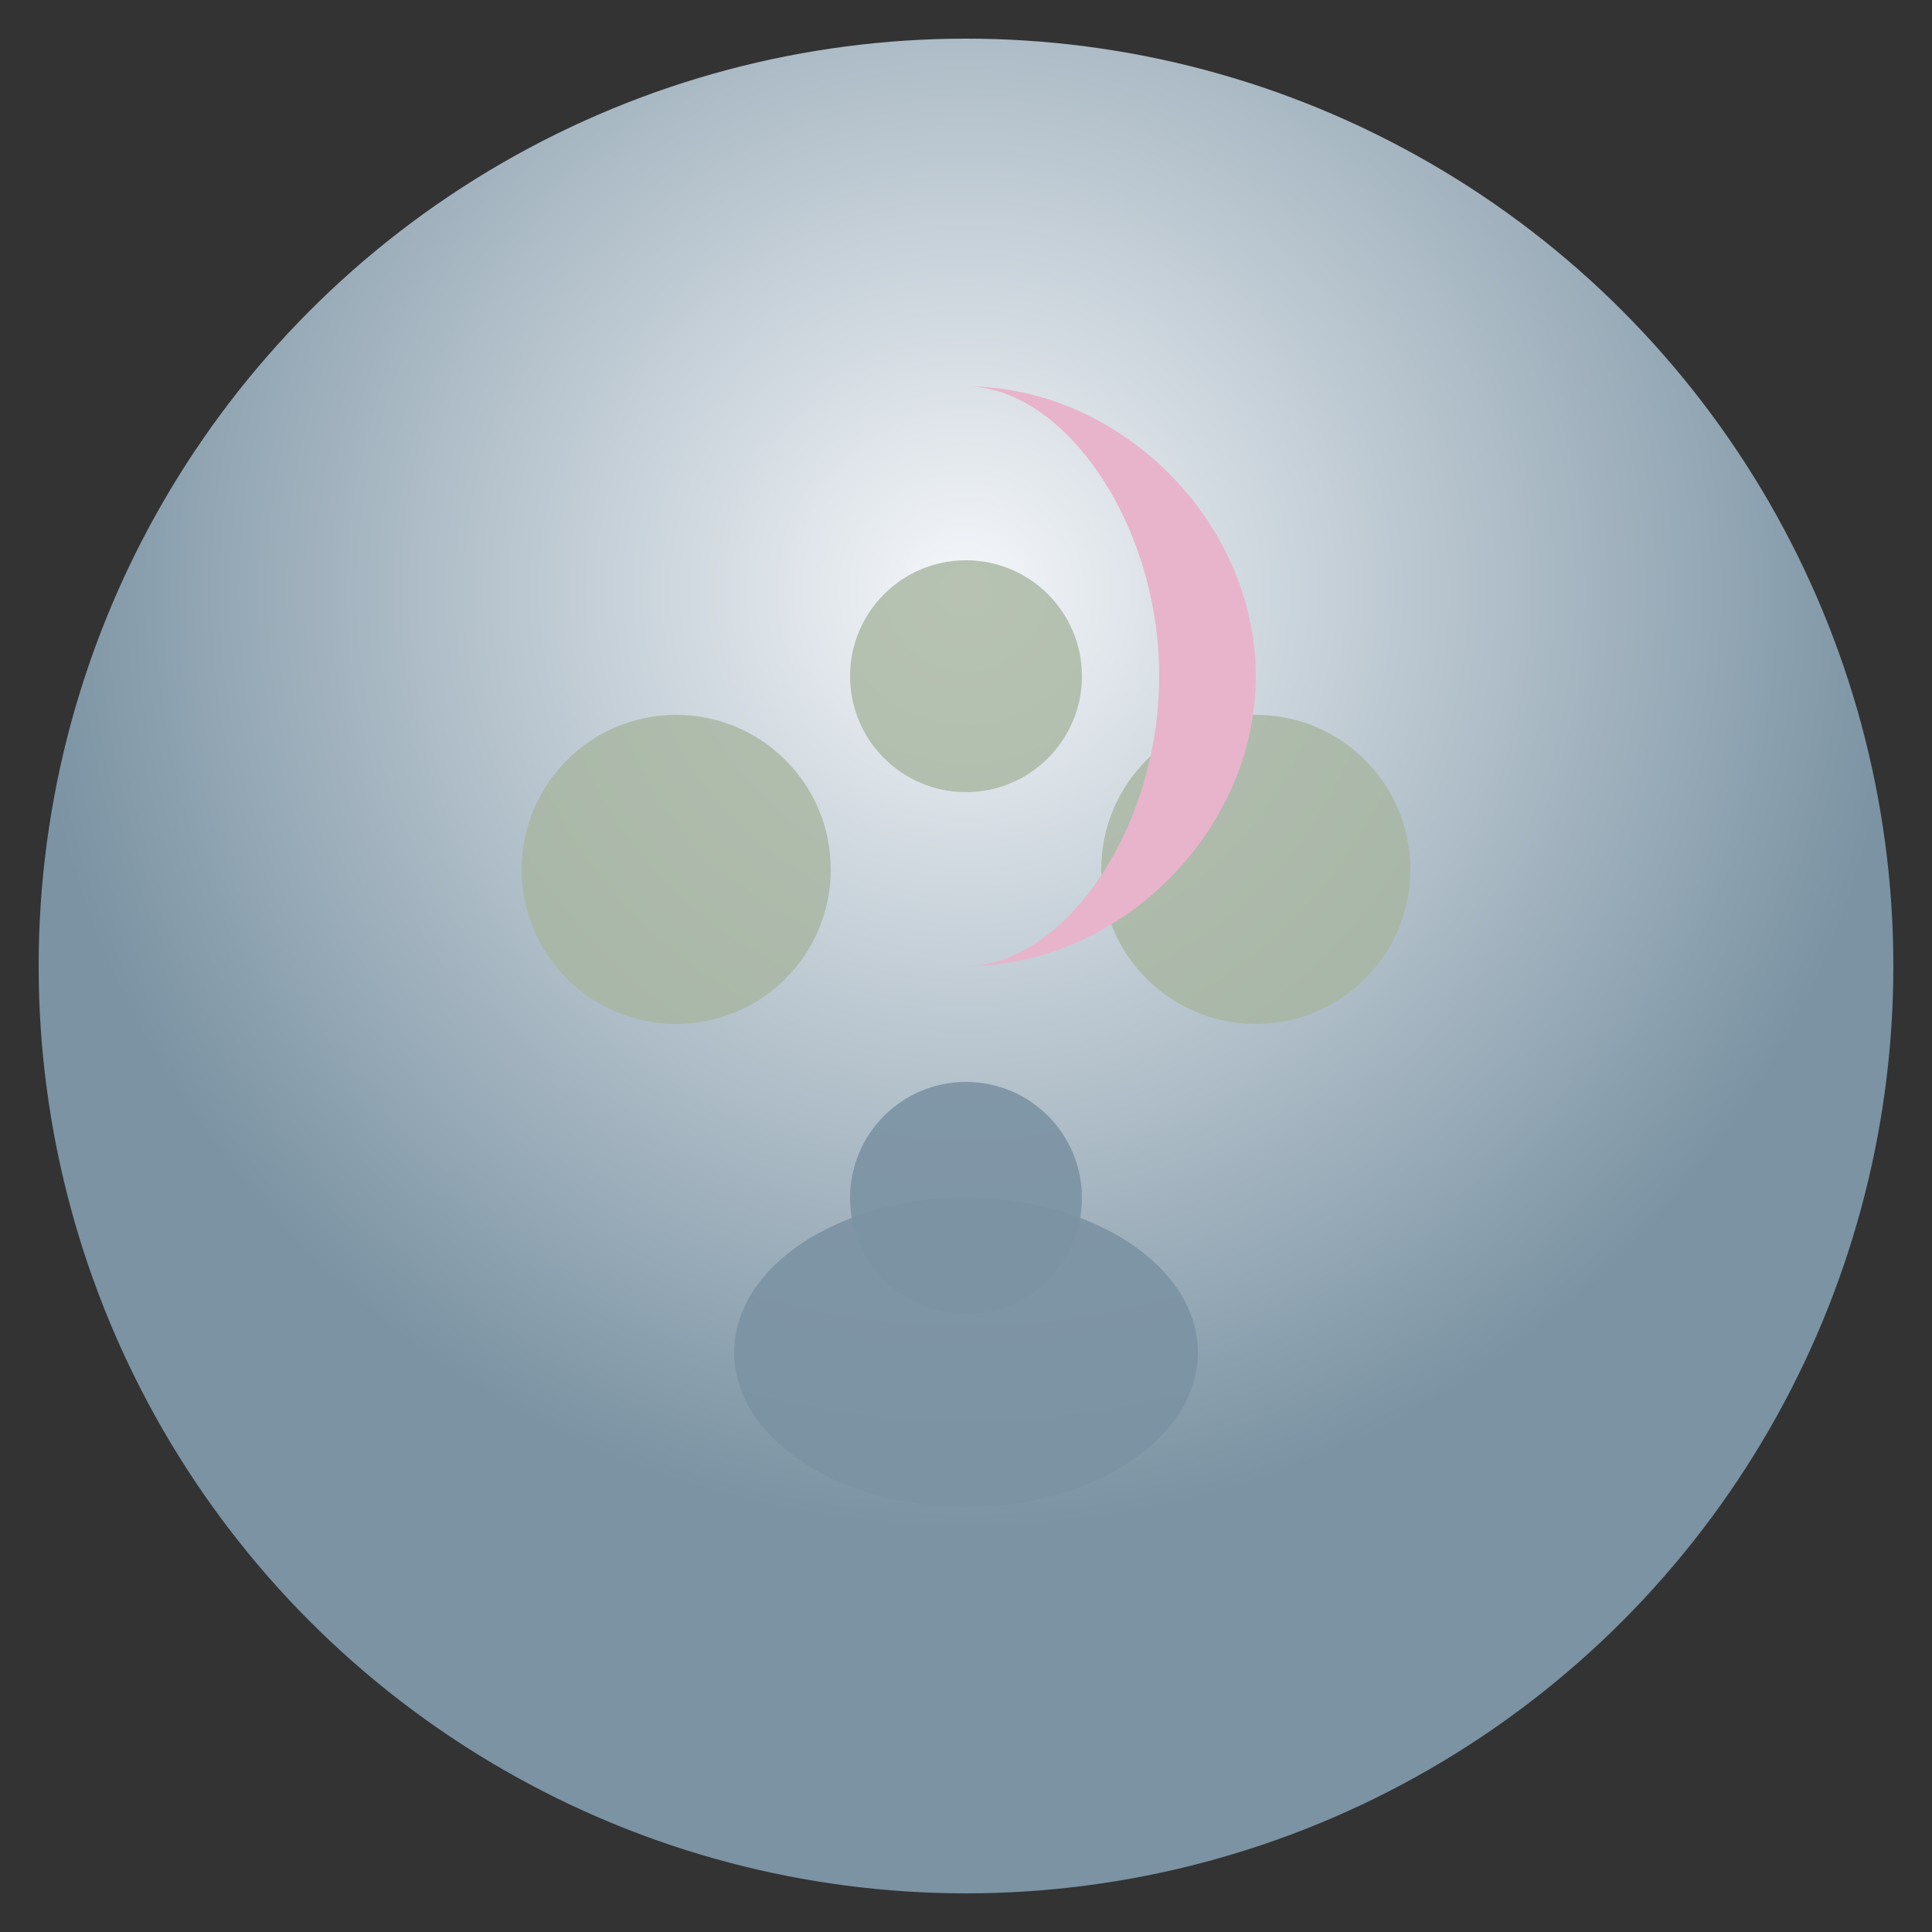
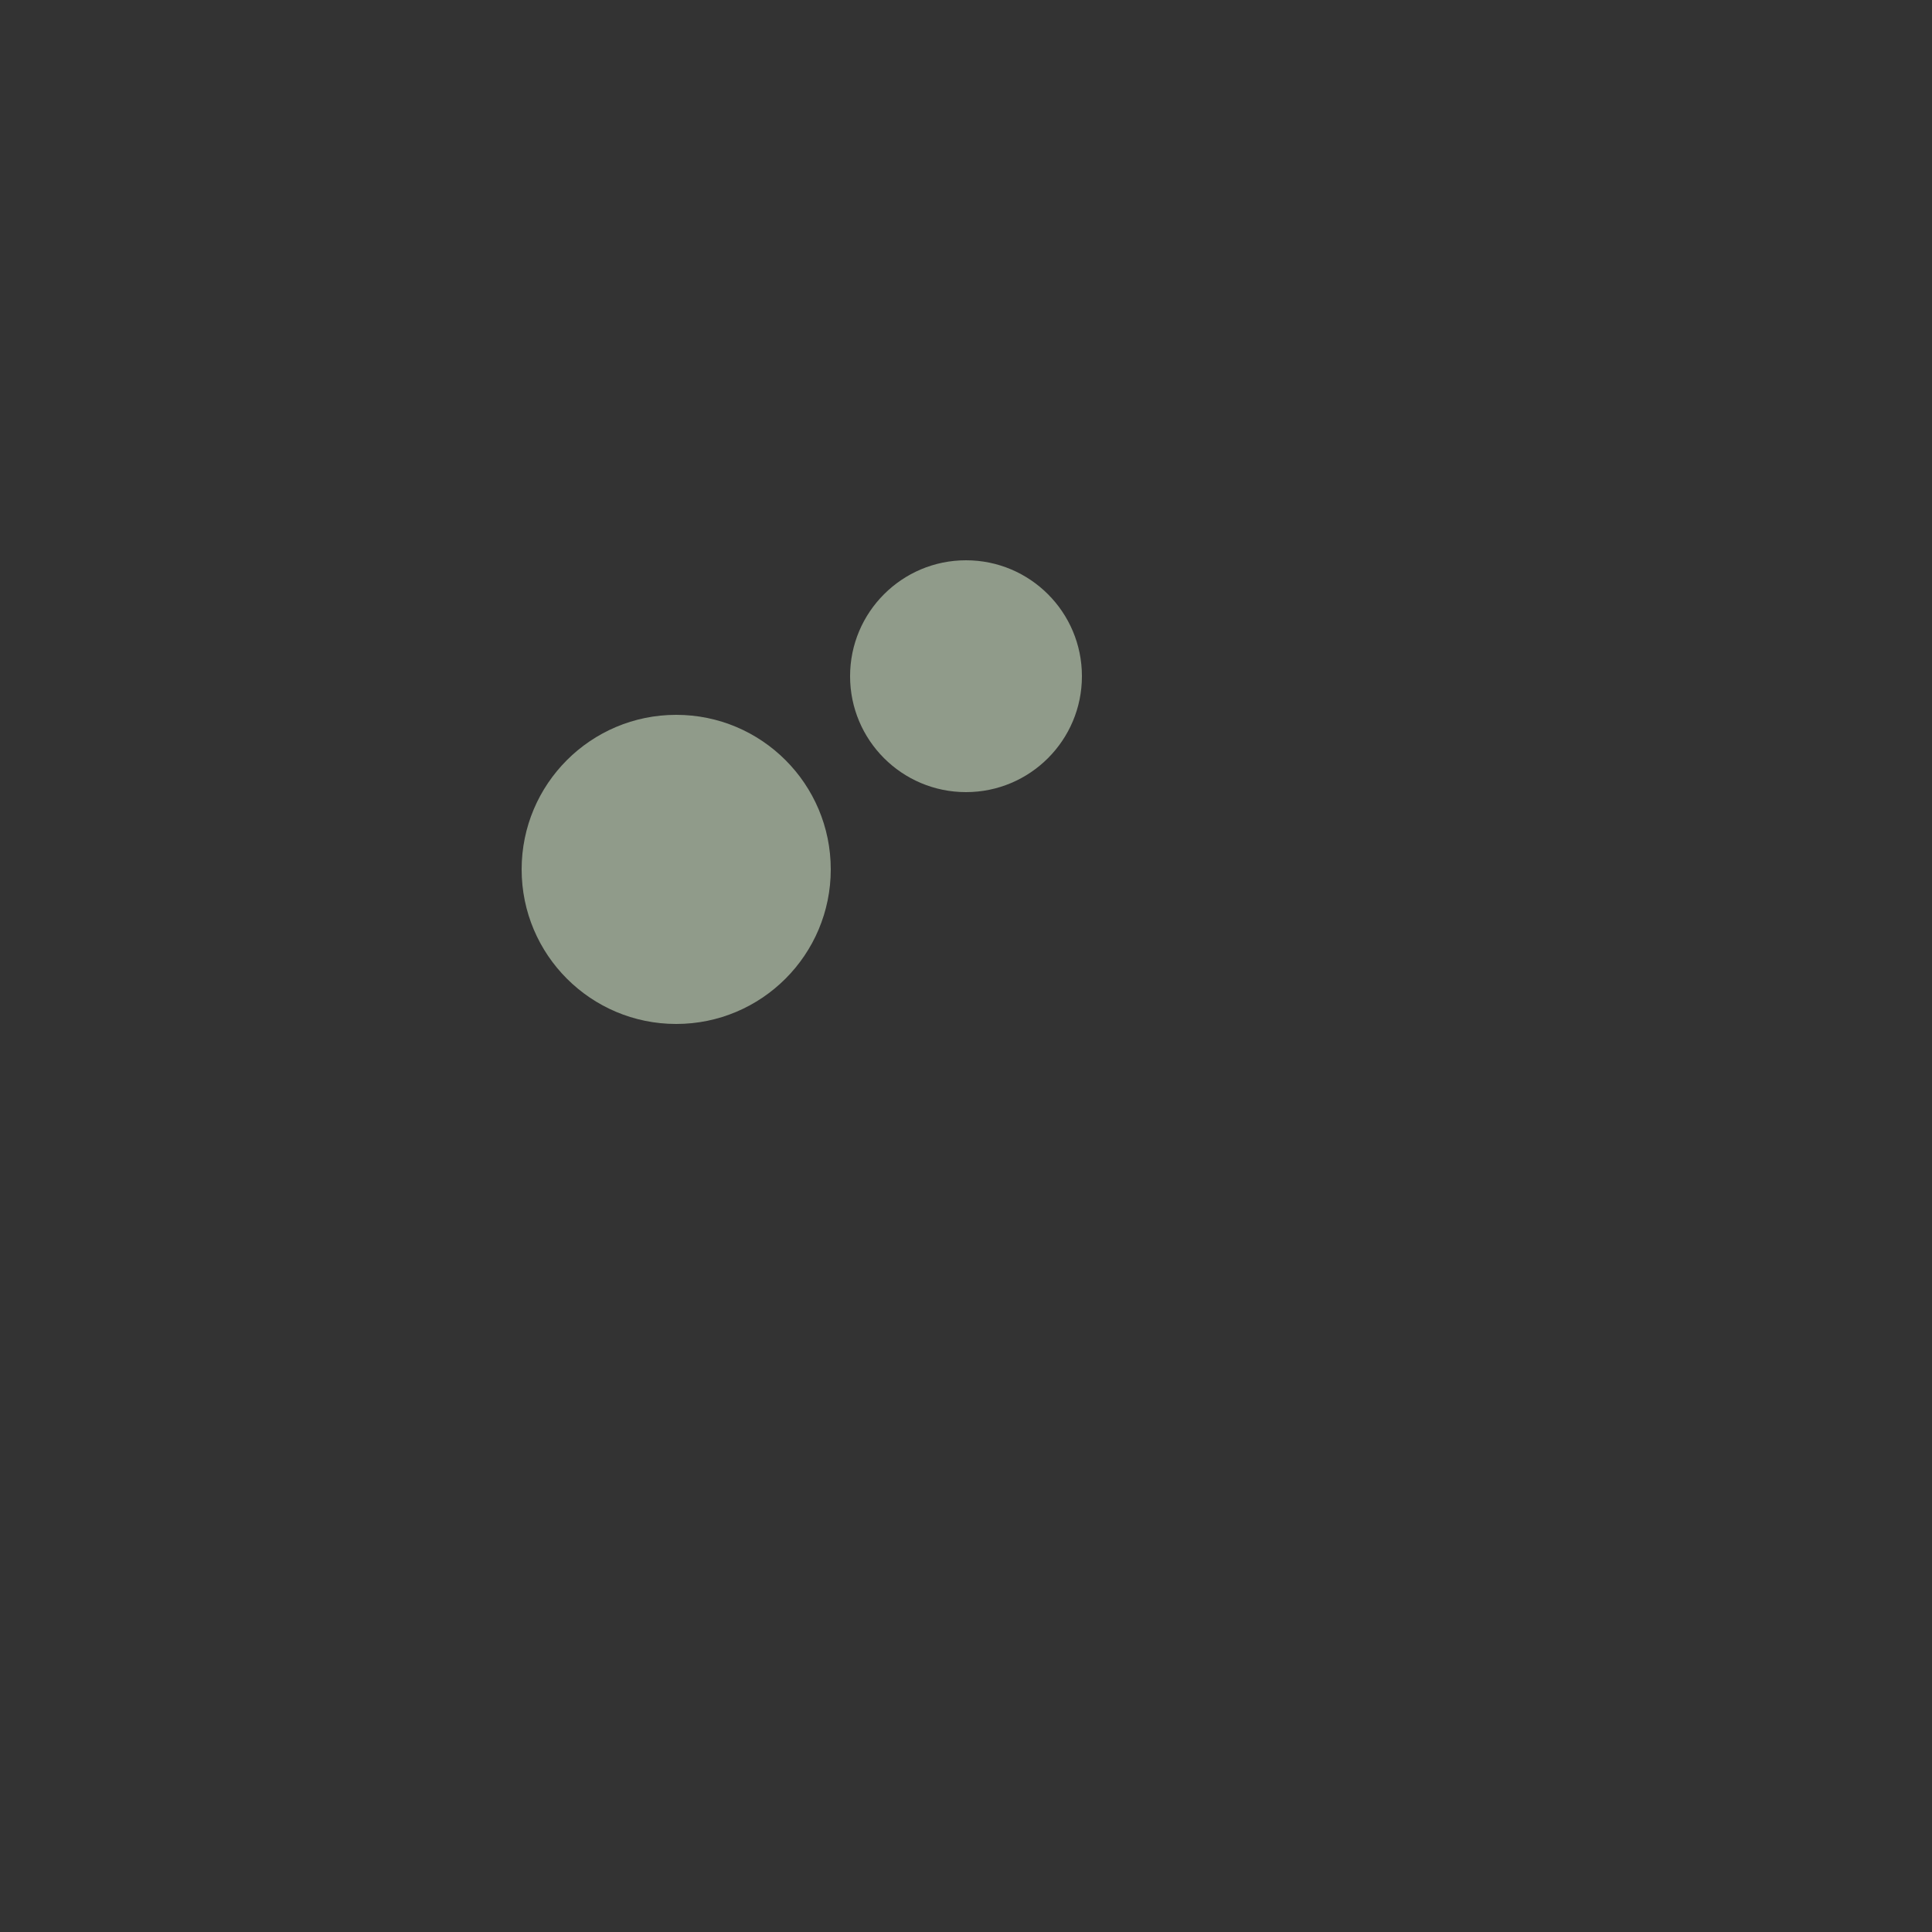
<svg xmlns="http://www.w3.org/2000/svg" viewBox="0 0 100 100">
  <rect x="0" y="0" width="100" height="100" fill="#333333" stroke="none" />
  <defs>
    <style>
      .luna-gradient { fill: url(#lunaGrad); }
      .breath-circle { fill: #A8B5A0; opacity: 0.8; }
      .moon-crescent { fill: #E8B4CB; }
    </style>
    <radialGradient id="lunaGrad" cx="50%" cy="30%">
      <stop offset="0%" style="stop-color:#F5F7FA" />
      <stop offset="100%" style="stop-color:#7B93A3" />
    </radialGradient>
  </defs>
-   <circle cx="50" cy="50" r="48" class="luna-gradient" />
  <circle cx="35" cy="45" r="8" class="breath-circle" />
  <circle cx="50" cy="35" r="6" class="breath-circle" />
-   <circle cx="65" cy="45" r="8" class="breath-circle" />
-   <path d="M50 20 C58 20, 65 27, 65 35 C65 43, 58 50, 50 50 C55 50, 60 43, 60 35 C60 27, 55 20, 50 20 Z" class="moon-crescent" />
-   <ellipse cx="50" cy="70" rx="12" ry="8" fill="#7B93A3" opacity="0.9" />
-   <circle cx="50" cy="62" r="6" fill="#7B93A3" opacity="0.9" />
</svg>